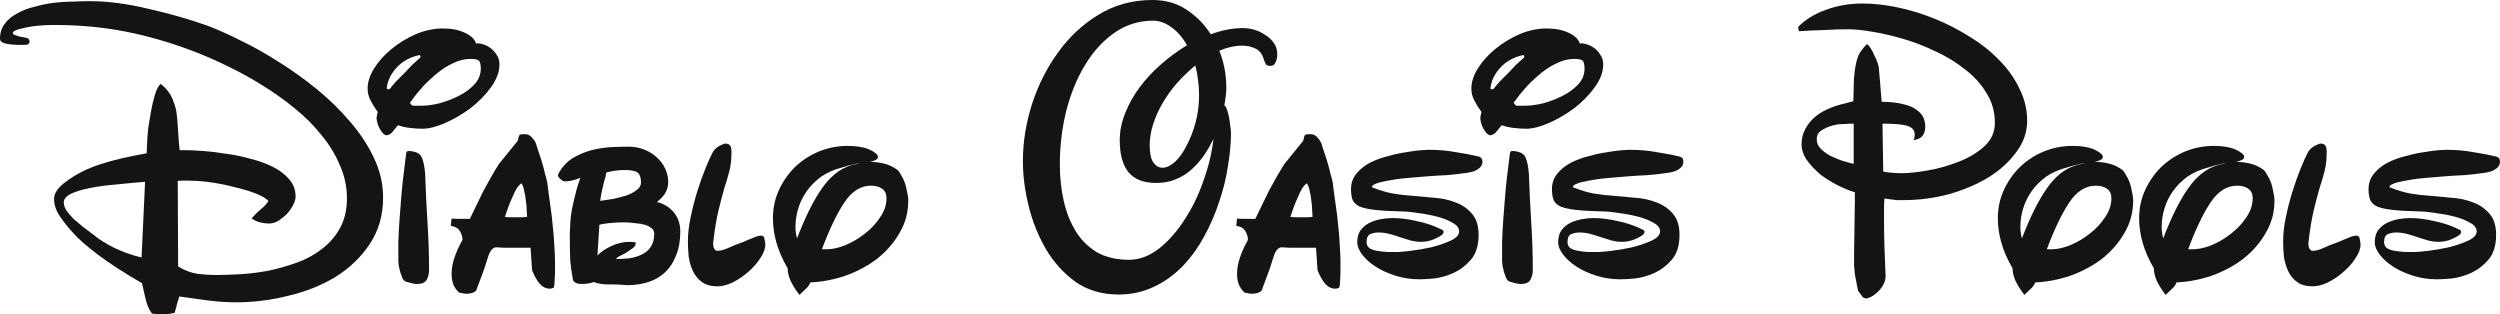
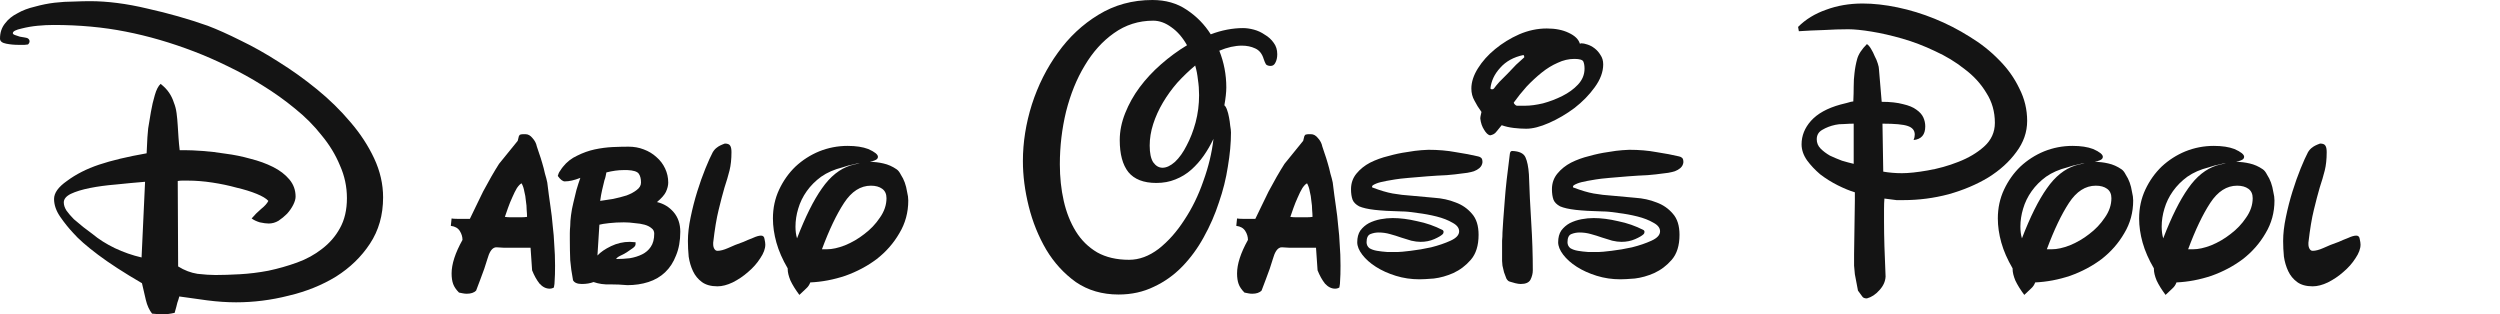
<svg xmlns="http://www.w3.org/2000/svg" width="819" height="103" viewBox="0 0 819 103" fill="none">
  <path d="M47.525 59.551C44.383 59.806 41.197 60.105 37.969 60.445C34.827 60.701 31.981 61.084 29.433 61.596C26.884 62.107 24.803 62.746 23.189 63.512C21.66 64.279 20.896 65.216 20.896 66.324C20.896 67.176 21.193 68.07 21.788 69.007C22.467 69.945 23.274 70.882 24.209 71.819C25.228 72.671 26.247 73.523 27.267 74.375C28.371 75.227 29.39 75.993 30.325 76.675C32.363 78.379 34.784 79.912 37.587 81.275C40.475 82.638 43.406 83.661 46.379 84.342L47.525 59.551ZM9.174 14.568C8.919 14.568 8.537 14.611 8.027 14.696C7.432 14.696 6.795 14.696 6.116 14.696C4.672 14.696 3.313 14.568 2.039 14.313C0.68 14.057 0 13.503 0 12.651C0 10.692 0.552 9.031 1.656 7.667C2.676 6.304 4.035 5.197 5.734 4.345C7.348 3.408 9.259 2.684 11.467 2.172C13.591 1.576 15.714 1.15 17.838 0.895C20.047 0.639 22.17 0.511 24.209 0.511C26.247 0.426 27.989 0.383 29.433 0.383C35.209 0.383 41.495 1.193 48.29 2.811C55.17 4.345 61.753 6.219 68.039 8.434C71.182 9.627 74.792 11.246 78.869 13.29C82.947 15.25 87.109 17.593 91.356 20.319C95.603 22.96 99.765 25.942 103.842 29.264C107.92 32.587 111.572 36.165 114.8 39.999C118.028 43.747 120.619 47.709 122.572 51.883C124.526 56.058 125.503 60.318 125.503 64.662C125.503 70.456 124.059 75.525 121.171 79.87C118.368 84.129 114.673 87.708 110.086 90.604C105.499 93.416 100.317 95.503 94.541 96.866C88.85 98.314 83.116 99.038 77.34 99.038C74.367 99.038 71.224 98.826 67.912 98.4C64.684 97.974 61.626 97.548 58.738 97.122C58.568 97.803 58.356 98.485 58.101 99.166C57.931 99.933 57.634 101.041 57.209 102.489C56.444 102.659 55.722 102.787 55.043 102.872C54.363 102.957 53.599 103 52.749 103L49.819 102.744C48.885 101.552 48.205 100.061 47.78 98.272C47.355 96.568 46.931 94.736 46.506 92.777C40.645 89.369 35.846 86.259 32.108 83.448C28.371 80.636 25.653 78.251 23.954 76.292C22.51 74.758 21.108 73.012 19.749 71.052C18.39 69.093 17.71 67.133 17.71 65.174C17.71 63.214 19.112 61.255 21.915 59.295C24.888 57.08 28.413 55.291 32.491 53.928C36.568 52.565 41.749 51.33 48.035 50.222L48.29 44.983C48.29 44.642 48.375 43.662 48.545 42.043C48.8 40.425 49.097 38.636 49.437 36.676C49.776 34.717 50.201 32.885 50.711 31.181C51.22 29.392 51.858 28.157 52.622 27.475C53.811 28.412 54.745 29.392 55.425 30.414C56.105 31.437 56.614 32.502 56.954 33.609C57.379 34.632 57.676 35.782 57.846 37.06C58.016 38.337 58.143 39.701 58.228 41.149C58.313 42.427 58.398 43.747 58.483 45.11C58.568 46.388 58.695 47.751 58.865 49.2H60.649C62.093 49.2 64.004 49.285 66.383 49.455C68.761 49.626 71.267 49.924 73.9 50.35C76.618 50.691 79.336 51.244 82.055 52.011C84.773 52.693 87.236 53.587 89.445 54.695C91.653 55.802 93.437 57.165 94.796 58.784C96.155 60.403 96.835 62.277 96.835 64.407C96.835 65.174 96.58 66.068 96.07 67.091C95.561 68.113 94.881 69.093 94.031 70.03C93.182 70.882 92.248 71.648 91.228 72.33C90.209 72.926 89.147 73.225 88.043 73.225C87.279 73.225 86.302 73.097 85.112 72.841C84.008 72.5 83.116 72.074 82.437 71.563C83.371 70.456 84.391 69.433 85.495 68.496C86.684 67.559 87.491 66.665 87.916 65.813C87.236 65.046 85.962 64.279 84.093 63.512C82.225 62.746 80.016 62.064 77.468 61.468C75.004 60.786 72.371 60.232 69.568 59.806C66.765 59.38 64.089 59.167 61.541 59.167C60.691 59.167 60.054 59.167 59.63 59.167C59.205 59.167 58.738 59.21 58.228 59.295L58.356 87.282C60.394 88.56 62.518 89.369 64.726 89.71C67.02 89.965 68.973 90.093 70.587 90.093C72.881 90.093 75.556 90.008 78.614 89.838C81.672 89.667 84.773 89.284 87.916 88.687C91.144 88.006 94.286 87.111 97.344 86.004C100.402 84.896 103.12 83.405 105.499 81.531C107.962 79.657 109.916 77.399 111.36 74.758C112.889 72.032 113.653 68.752 113.653 64.918C113.653 61.17 112.889 57.591 111.36 54.184C109.916 50.691 107.92 47.411 105.371 44.344C102.908 41.191 99.978 38.252 96.58 35.526C93.267 32.8 89.742 30.287 86.004 27.986C82.352 25.686 78.572 23.599 74.665 21.725C70.842 19.85 67.147 18.232 63.58 16.869C56.02 13.972 48.545 11.799 41.155 10.351C33.85 8.903 25.992 8.179 17.583 8.179C15.884 8.179 14.143 8.264 12.359 8.434C10.575 8.605 8.834 8.903 7.135 9.329C5.181 9.755 4.205 10.266 4.205 10.862C4.205 11.118 4.459 11.331 4.969 11.501C5.394 11.672 5.904 11.842 6.498 12.012C7.008 12.098 7.517 12.183 8.027 12.268C8.537 12.353 8.877 12.438 9.046 12.524C9.471 12.779 9.683 13.12 9.683 13.546C9.683 13.887 9.514 14.227 9.174 14.568Z" fill="#141414" />
-   <path d="M126.673 29.009C126.843 29.179 127.013 29.264 127.183 29.264C127.438 29.264 127.65 29.179 127.82 29.009C128.245 28.412 128.839 27.688 129.604 26.836C130.453 25.984 131.345 25.09 132.28 24.153C133.214 23.13 134.148 22.151 135.083 21.213C136.102 20.276 136.994 19.467 137.758 18.785V18.658C137.758 18.402 137.673 18.189 137.504 18.019C134.276 18.7 131.727 20.106 129.859 22.236C127.99 24.28 126.928 26.538 126.673 29.009ZM134.318 33.609C134.318 33.78 134.446 33.993 134.7 34.248C134.955 34.504 135.168 34.632 135.338 34.632H138.141C139.755 34.632 141.666 34.376 143.874 33.865C146.083 33.268 148.206 32.459 150.245 31.437C152.284 30.414 153.982 29.179 155.342 27.731C156.786 26.197 157.508 24.451 157.508 22.491C157.508 21.554 157.38 20.787 157.125 20.191C156.87 19.595 155.894 19.297 154.195 19.297C152.326 19.297 150.5 19.723 148.716 20.574C146.932 21.341 145.191 22.406 143.492 23.769C141.793 25.132 140.137 26.666 138.523 28.37C136.994 30.074 135.592 31.82 134.318 33.609ZM133.809 49.455C136.102 49.541 137.546 50.222 138.141 51.5C138.735 52.778 139.117 54.652 139.287 57.123C139.457 62.32 139.712 67.602 140.052 72.969C140.392 78.251 140.561 83.448 140.561 88.56C140.561 89.582 140.307 90.604 139.797 91.627C139.287 92.564 138.226 93.032 136.612 93.032C136.102 93.032 135.507 92.947 134.828 92.777C134.148 92.606 133.554 92.436 133.044 92.266C132.619 92.18 132.237 91.84 131.897 91.243C131.643 90.562 131.388 89.88 131.133 89.198C130.963 88.432 130.793 87.708 130.623 87.026C130.538 86.344 130.496 85.833 130.496 85.493C130.496 83.874 130.496 82.596 130.496 81.659C130.496 80.636 130.496 79.699 130.496 78.847C130.581 77.996 130.623 77.101 130.623 76.164C130.708 75.141 130.793 73.778 130.878 72.074C130.963 71.137 131.133 68.922 131.388 65.429C131.643 61.851 132.195 56.825 133.044 50.35C133.129 49.754 133.384 49.455 133.809 49.455ZM155.979 14.313C156.064 14.313 156.106 14.313 156.106 14.313C156.191 14.227 156.318 14.185 156.488 14.185C156.998 14.185 157.635 14.313 158.399 14.568C159.249 14.824 160.056 15.25 160.82 15.846C161.585 16.442 162.222 17.167 162.732 18.019C163.326 18.871 163.623 19.893 163.623 21.086C163.623 23.556 162.689 26.07 160.82 28.625C159.037 31.096 156.828 33.354 154.195 35.398C151.562 37.358 148.801 38.976 145.913 40.254C143.025 41.532 140.519 42.171 138.395 42.171C137.121 42.171 135.762 42.086 134.318 41.916C132.874 41.745 131.558 41.447 130.368 41.021C129.689 41.873 129.094 42.597 128.585 43.194C128.16 43.79 127.48 44.173 126.546 44.344C125.866 44.173 125.229 43.577 124.635 42.555C123.955 41.532 123.53 40.297 123.361 38.849C123.361 38.508 123.403 38.167 123.488 37.826C123.573 37.4 123.658 37.017 123.743 36.676C122.808 35.398 122.044 34.163 121.449 32.97C120.77 31.777 120.43 30.457 120.43 29.009C120.43 26.879 121.152 24.664 122.596 22.363C124.04 20.063 125.909 17.976 128.202 16.102C130.581 14.142 133.214 12.524 136.102 11.246C139.075 9.968 142.09 9.329 145.148 9.329C147.951 9.329 150.33 9.797 152.284 10.735C154.322 11.672 155.554 12.864 155.979 14.313Z" fill="#141414" />
  <path d="M169.987 44.599C170.157 44.258 170.327 44.088 170.497 44.088C170.752 44.003 171.049 43.96 171.389 43.96H172.153C173.003 43.96 173.767 44.386 174.447 45.238C175.211 46.09 175.678 46.985 175.848 47.922C176.018 48.433 176.273 49.2 176.613 50.222C176.952 51.159 177.292 52.224 177.632 53.417C177.972 54.524 178.269 55.675 178.524 56.867C178.864 57.975 179.118 58.955 179.288 59.806C179.628 62.618 179.968 65.174 180.308 67.474C180.647 69.689 180.902 71.862 181.072 73.991C181.327 76.036 181.497 78.123 181.582 80.253C181.752 82.298 181.837 84.555 181.837 87.026C181.837 89.241 181.794 90.817 181.709 91.754C181.709 92.606 181.624 93.416 181.454 94.182C181.03 94.438 180.562 94.566 180.053 94.566C178.864 94.566 177.759 94.012 176.74 92.904C175.806 91.712 174.999 90.263 174.319 88.56L173.81 81.148H169.732C167.524 81.148 165.91 81.148 164.891 81.148C163.956 81.062 163.234 81.02 162.725 81.02C162.3 81.02 162.045 81.062 161.96 81.148C161.026 81.488 160.261 82.724 159.667 84.854C159.072 86.898 158.308 89.113 157.373 91.499L155.972 95.205C155.292 95.886 154.273 96.227 152.914 96.227C152.489 96.227 152.064 96.184 151.64 96.099C151.3 96.014 150.875 95.929 150.365 95.844C149.431 94.906 148.794 93.969 148.454 93.032C148.114 92.095 147.945 90.945 147.945 89.582C147.945 86.515 149.134 82.852 151.512 78.592C151.512 77.57 151.215 76.59 150.62 75.653C150.026 74.716 149.049 74.162 147.69 73.991L147.945 71.563C148.284 71.648 148.879 71.691 149.728 71.691H153.933C154.443 70.584 155.08 69.263 155.844 67.73C156.609 66.111 157.416 64.45 158.265 62.746C159.199 61.042 160.091 59.423 160.941 57.89C161.875 56.271 162.725 54.865 163.489 53.672L169.605 46.133L169.987 44.599ZM165.4 71.052C165.995 71.137 166.589 71.18 167.184 71.18H170.752C171.431 71.18 172.068 71.137 172.663 71.052C172.663 70.456 172.62 69.689 172.535 68.752C172.535 67.815 172.45 66.835 172.281 65.813C172.196 64.705 172.026 63.683 171.771 62.746C171.601 61.723 171.304 60.829 170.879 60.062C170.454 60.232 169.945 60.744 169.35 61.596C168.84 62.447 168.331 63.47 167.821 64.662C167.311 65.77 166.844 66.92 166.42 68.113C165.995 69.306 165.655 70.285 165.4 71.052Z" fill="#141414" />
  <path d="M187.697 91.627C187.272 89.412 186.975 87.282 186.805 85.237C186.72 83.107 186.677 80.892 186.677 78.592V76.419C186.677 75.653 186.72 74.843 186.805 73.991C186.805 72.969 186.89 71.819 187.06 70.541C187.229 69.178 187.484 67.815 187.824 66.452C188.164 65.003 188.504 63.598 188.843 62.234C189.268 60.786 189.693 59.466 190.118 58.273C188.164 59.04 186.465 59.423 185.021 59.423C184.341 59.423 183.577 58.827 182.728 57.634C182.897 56.952 183.152 56.399 183.492 55.973C183.747 55.547 184.044 55.121 184.384 54.695C185.658 53.076 187.23 51.841 189.098 50.989C190.967 50.052 192.878 49.37 194.832 48.944C196.87 48.518 198.824 48.263 200.693 48.177C202.647 48.092 204.388 48.05 205.917 48.05C207.701 48.05 209.357 48.348 210.886 48.944C212.5 49.541 213.901 50.392 215.091 51.5C216.28 52.522 217.214 53.758 217.894 55.206C218.573 56.654 218.913 58.188 218.913 59.806C218.913 60.744 218.658 61.766 218.149 62.873C217.639 63.896 216.662 65.003 215.218 66.196C217.427 66.707 219.253 67.815 220.697 69.519C222.141 71.222 222.863 73.352 222.863 75.908C222.863 78.89 222.396 81.488 221.461 83.704C220.612 85.918 219.423 87.75 217.894 89.198C216.365 90.647 214.539 91.712 212.415 92.393C210.291 93.075 207.998 93.416 205.535 93.416C203.666 93.245 201.755 93.16 199.801 93.16C197.932 93.245 196.148 92.99 194.45 92.393C193.345 92.819 192.071 93.032 190.627 93.032C189.098 93.032 188.121 92.606 187.697 91.754V91.627ZM204.388 72.841C202.689 72.841 201.075 72.926 199.546 73.097C198.017 73.267 196.955 73.438 196.361 73.608L195.724 83.704C196.743 82.596 198.23 81.574 200.183 80.636C202.137 79.699 204.176 79.231 206.299 79.231L208.21 79.359V79.998C208.21 80.424 207.913 80.85 207.318 81.275C206.724 81.701 206.044 82.17 205.28 82.681C204.6 83.107 203.878 83.49 203.114 83.831C202.434 84.172 202.01 84.513 201.84 84.854C203.369 84.854 204.855 84.768 206.299 84.598C207.828 84.342 209.187 83.916 210.376 83.32C211.566 82.724 212.5 81.914 213.179 80.892C213.944 79.784 214.326 78.336 214.326 76.547C214.326 75.78 214.029 75.184 213.434 74.758C212.84 74.247 212.075 73.864 211.141 73.608C210.206 73.352 209.145 73.182 207.956 73.097C206.766 72.926 205.577 72.841 204.388 72.841ZM204.26 55.717C202.562 55.717 200.693 55.973 198.654 56.484L198.399 57.762C198.315 58.188 198.187 58.614 198.017 59.04C197.762 60.062 197.508 61.127 197.253 62.234C196.998 63.342 196.786 64.535 196.616 65.813C197.89 65.642 199.291 65.429 200.82 65.174C202.434 64.833 203.921 64.45 205.28 64.024C206.639 63.512 207.743 62.916 208.593 62.234C209.527 61.553 209.994 60.744 209.994 59.806C209.994 58.529 209.739 57.549 209.23 56.867C208.72 56.186 207.488 55.802 205.535 55.717H204.26Z" fill="#141414" />
  <path d="M237.464 47.027C238.398 47.027 238.993 47.283 239.248 47.794C239.502 48.22 239.63 48.902 239.63 49.839C239.63 52.139 239.417 54.141 238.993 55.845C238.568 57.549 238.016 59.423 237.336 61.468C236.742 63.512 236.105 65.94 235.425 68.752C234.746 71.478 234.151 75.056 233.641 79.486V79.998C233.641 80.594 233.769 81.105 234.024 81.531C234.278 81.957 234.618 82.17 235.043 82.17C235.977 82.17 237.124 81.872 238.483 81.275C239.927 80.594 241.626 79.912 243.58 79.231C244.514 78.805 245.533 78.379 246.638 77.953C247.742 77.442 248.634 77.186 249.313 77.186C249.993 77.186 250.375 77.57 250.46 78.336C250.63 79.103 250.715 79.699 250.715 80.125C250.715 81.488 250.163 82.979 249.058 84.598C248.039 86.217 246.723 87.708 245.109 89.071C243.58 90.434 241.881 91.584 240.012 92.521C238.228 93.373 236.572 93.799 235.043 93.799C232.919 93.799 231.22 93.33 229.946 92.393C228.672 91.456 227.695 90.263 227.016 88.815C226.336 87.367 225.869 85.791 225.614 84.087C225.444 82.298 225.359 80.594 225.359 78.975C225.359 76.59 225.657 73.991 226.251 71.18C226.846 68.283 227.568 65.472 228.417 62.746C229.267 60.019 230.159 57.506 231.093 55.206C232.027 52.906 232.834 51.117 233.514 49.839C233.939 49.157 234.406 48.646 234.916 48.305C235.425 47.879 236.275 47.453 237.464 47.027Z" fill="#141414" />
  <path d="M258.052 87.921C256.353 85.024 255.122 82.213 254.357 79.486C253.593 76.76 253.21 74.119 253.21 71.563C253.21 68.156 253.89 65.003 255.249 62.107C256.608 59.21 258.392 56.697 260.6 54.567C262.894 52.437 265.485 50.776 268.373 49.583C271.346 48.39 274.446 47.794 277.674 47.794C280.392 47.794 282.643 48.135 284.427 48.816C286.55 49.754 287.612 50.605 287.612 51.372C287.612 51.883 287.272 52.267 286.593 52.522C285.998 52.778 285.446 52.948 284.936 53.033H285.064C286.508 53.033 287.952 53.204 289.396 53.545C290.925 53.885 292.369 54.524 293.728 55.462C294.238 55.802 294.705 56.399 295.13 57.251C295.639 58.017 296.064 58.869 296.404 59.806C296.743 60.744 296.998 61.766 297.168 62.873C297.423 63.896 297.55 64.833 297.55 65.685C297.55 69.604 296.574 73.182 294.62 76.419C292.751 79.657 290.288 82.468 287.23 84.854C284.172 87.154 280.732 88.986 276.909 90.349C273.087 91.627 269.265 92.351 265.442 92.521C265.187 93.288 264.72 93.969 264.041 94.566C263.361 95.247 262.639 95.929 261.875 96.61C260.6 94.906 259.624 93.33 258.944 91.882C258.349 90.434 258.052 89.198 258.052 88.176V87.921ZM285.319 60.829C281.921 60.829 278.99 62.703 276.527 66.452C274.064 70.2 271.643 75.269 269.265 81.659H270.921C272.62 81.659 274.573 81.233 276.782 80.381C279.075 79.444 281.199 78.208 283.153 76.675C285.191 75.141 286.89 73.352 288.249 71.308C289.693 69.263 290.415 67.133 290.415 64.918C290.415 63.555 289.948 62.533 289.014 61.851C288.079 61.17 286.848 60.829 285.319 60.829ZM278.693 54.184C279.628 53.928 280.477 53.715 281.241 53.545C281.411 53.459 281.539 53.417 281.624 53.417C281.029 53.502 280.434 53.63 279.84 53.8C278.481 54.056 277.207 54.397 276.017 54.823C273.299 55.504 270.963 56.526 269.01 57.89C267.141 59.253 265.569 60.829 264.295 62.618C263.021 64.407 262.087 66.324 261.492 68.368C260.898 70.328 260.6 72.287 260.6 74.247C260.6 75.695 260.77 76.973 261.11 78.081C263.828 71.01 266.546 65.557 269.265 61.723C271.983 57.804 275.126 55.291 278.693 54.184Z" fill="#141414" />
  <path d="M392.82 31.181C392.82 29.392 392.693 27.688 392.438 26.07C392.268 24.451 391.971 22.917 391.546 21.469C389.507 23.173 387.554 25.047 385.685 27.092C383.901 29.137 382.33 31.309 380.971 33.609C379.612 35.909 378.55 38.252 377.785 40.638C377.021 43.023 376.639 45.366 376.639 47.666C376.639 50.137 377.021 51.969 377.785 53.161C378.635 54.354 379.654 54.95 380.843 54.95C382.117 54.95 383.477 54.311 384.921 53.033C386.365 51.67 387.639 49.881 388.743 47.666C389.932 45.451 390.909 42.938 391.673 40.127C392.438 37.23 392.82 34.248 392.82 31.181ZM366.828 45.877C366.828 42.981 367.422 40.041 368.612 37.06C369.801 34.078 371.372 31.266 373.326 28.625C375.364 25.899 377.7 23.386 380.334 21.086C383.052 18.7 385.897 16.613 388.87 14.824C387.426 12.268 385.728 10.309 383.774 8.945C381.82 7.497 379.824 6.773 377.785 6.773C373.029 6.773 368.739 8.136 364.917 10.862C361.179 13.503 357.994 17.039 355.361 21.469C352.727 25.814 350.689 30.84 349.245 36.548C347.886 42.171 347.206 47.922 347.206 53.8C347.206 58.06 347.631 62.064 348.48 65.813C349.33 69.561 350.646 72.884 352.43 75.78C354.214 78.677 356.55 80.977 359.438 82.681C362.326 84.3 365.808 85.109 369.886 85.109C373.198 85.109 376.426 83.916 379.569 81.531C382.712 79.06 385.515 75.908 387.978 72.074C390.527 68.241 392.608 63.981 394.222 59.295C395.921 54.61 397.025 50.009 397.535 45.494C396.6 47.453 395.538 49.285 394.349 50.989C393.16 52.693 391.801 54.226 390.272 55.589C388.743 56.952 387.002 58.017 385.048 58.784C383.179 59.551 381.098 59.934 378.805 59.934C374.642 59.934 371.585 58.742 369.631 56.356C367.762 53.971 366.828 50.478 366.828 45.877ZM418.43 17.763C418.43 18.871 418.218 19.808 417.793 20.574C417.454 21.256 416.944 21.597 416.264 21.597C415.585 21.597 415.075 21.426 414.735 21.086C414.481 20.66 414.226 20.063 413.971 19.297C413.461 17.593 412.527 16.442 411.168 15.846C409.894 15.25 408.45 14.952 406.836 14.952C404.542 14.952 402.079 15.505 399.446 16.613C400.975 20.447 401.739 24.451 401.739 28.625C401.739 30.159 401.527 32.118 401.102 34.504C401.442 34.759 401.739 35.27 401.994 36.037C402.249 36.719 402.461 37.528 402.631 38.465C402.801 39.317 402.928 40.212 403.013 41.149C403.183 42.086 403.268 42.853 403.268 43.449C403.268 46.857 402.928 50.563 402.249 54.567C401.654 58.486 400.677 62.405 399.318 66.324C398.044 70.243 396.388 74.034 394.349 77.697C392.395 81.275 390.06 84.47 387.341 87.282C384.623 90.093 381.523 92.308 378.04 93.927C374.558 95.631 370.693 96.483 366.446 96.483C361.094 96.483 356.422 95.12 352.43 92.393C348.523 89.582 345.295 86.046 342.747 81.787C340.198 77.442 338.287 72.713 337.013 67.602C335.739 62.49 335.102 57.549 335.102 52.778C335.102 46.644 336.079 40.467 338.032 34.248C340.071 27.944 342.916 22.278 346.569 17.252C350.221 12.14 354.639 8.008 359.82 4.856C365.086 1.619 370.99 0 377.531 0C381.863 0 385.6 1.065 388.743 3.195C391.971 5.325 394.604 8.008 396.643 11.246C398.426 10.564 400.21 10.053 401.994 9.712C403.778 9.371 405.519 9.201 407.218 9.201C408.322 9.201 409.511 9.371 410.786 9.712C412.06 10.053 413.249 10.607 414.353 11.373C415.542 12.055 416.519 12.95 417.284 14.057C418.048 15.079 418.43 16.315 418.43 17.763Z" fill="#141414" />
  <path d="M427.304 44.599C427.474 44.258 427.643 44.088 427.813 44.088C428.068 44.003 428.365 43.96 428.705 43.96H429.47C430.319 43.96 431.084 44.386 431.763 45.238C432.528 46.09 432.995 46.985 433.165 47.922C433.335 48.433 433.589 49.2 433.929 50.222C434.269 51.159 434.609 52.224 434.948 53.417C435.288 54.524 435.586 55.675 435.84 56.867C436.18 57.975 436.435 58.955 436.605 59.806C436.945 62.618 437.284 65.174 437.624 67.474C437.964 69.689 438.219 71.862 438.389 73.991C438.643 76.036 438.813 78.123 438.898 80.253C439.068 82.298 439.153 84.555 439.153 87.026C439.153 89.241 439.111 90.817 439.026 91.754C439.026 92.606 438.941 93.416 438.771 94.182C438.346 94.438 437.879 94.566 437.369 94.566C436.18 94.566 435.076 94.012 434.057 92.904C433.122 91.712 432.315 90.263 431.636 88.56L431.126 81.148H427.049C424.84 81.148 423.226 81.148 422.207 81.148C421.273 81.062 420.551 81.02 420.041 81.02C419.616 81.02 419.361 81.062 419.277 81.148C418.342 81.488 417.578 82.724 416.983 84.854C416.388 86.898 415.624 89.113 414.69 91.499L413.288 95.205C412.609 95.886 411.589 96.227 410.23 96.227C409.805 96.227 409.381 96.184 408.956 96.099C408.616 96.014 408.192 95.929 407.682 95.844C406.747 94.906 406.11 93.969 405.771 93.032C405.431 92.095 405.261 90.945 405.261 89.582C405.261 86.515 406.45 82.852 408.829 78.592C408.829 77.57 408.531 76.59 407.937 75.653C407.342 74.716 406.365 74.162 405.006 73.991L405.261 71.563C405.601 71.648 406.195 71.691 407.045 71.691H411.249C411.759 70.584 412.396 69.263 413.161 67.73C413.925 66.111 414.732 64.45 415.582 62.746C416.516 61.042 417.408 59.423 418.257 57.89C419.192 56.271 420.041 54.865 420.805 53.672L426.921 46.133L427.304 44.599ZM422.717 71.052C423.311 71.137 423.906 71.18 424.501 71.18H428.068C428.748 71.18 429.385 71.137 429.979 71.052C429.979 70.456 429.937 69.689 429.852 68.752C429.852 67.815 429.767 66.835 429.597 65.813C429.512 64.705 429.342 63.683 429.087 62.746C428.918 61.723 428.62 60.829 428.196 60.062C427.771 60.232 427.261 60.744 426.667 61.596C426.157 62.447 425.647 63.47 425.138 64.662C424.628 65.77 424.161 66.92 423.736 68.113C423.311 69.306 422.972 70.285 422.717 71.052Z" fill="#141414" />
  <path d="M449.727 60.701C449.558 60.871 449.473 61.042 449.473 61.212C449.473 61.383 449.558 61.468 449.727 61.468C452.191 62.405 454.357 63.044 456.226 63.385C458.094 63.725 460.303 63.981 462.851 64.151C464.975 64.322 467.311 64.535 469.859 64.79C472.407 64.961 474.743 65.472 476.867 66.324C478.99 67.091 480.774 68.326 482.218 70.03C483.662 71.648 484.384 73.949 484.384 76.93C484.384 80.424 483.535 83.15 481.836 85.109C480.222 86.984 478.311 88.432 476.102 89.454C473.979 90.391 471.855 90.988 469.731 91.243C467.608 91.414 466.036 91.499 465.017 91.499C462.299 91.499 459.708 91.115 457.245 90.349C454.782 89.582 452.616 88.602 450.747 87.409C448.878 86.217 447.392 84.896 446.287 83.448C445.183 82 444.631 80.636 444.631 79.359C444.631 77.825 444.971 76.547 445.65 75.525C446.415 74.502 447.349 73.693 448.453 73.097C449.643 72.5 450.917 72.074 452.276 71.819C453.635 71.563 454.951 71.436 456.226 71.436C458.689 71.436 461.365 71.776 464.253 72.458C467.226 73.054 470.029 74.034 472.662 75.397C472.832 75.567 472.917 75.738 472.917 75.908C472.917 76.249 472.832 76.504 472.662 76.675C472.152 77.186 471.218 77.74 469.859 78.336C468.5 78.933 467.013 79.231 465.399 79.231C464.465 79.231 463.446 79.103 462.341 78.847C461.322 78.507 460.218 78.166 459.029 77.825C457.84 77.399 456.608 77.016 455.334 76.675C454.144 76.334 452.913 76.164 451.639 76.164C450.704 76.164 449.812 76.334 448.963 76.675C448.114 77.016 447.689 77.91 447.689 79.359C447.689 80.125 447.986 80.764 448.581 81.275C449.26 81.701 450.11 82 451.129 82.17C452.148 82.34 453.253 82.468 454.442 82.553C455.631 82.553 456.82 82.553 458.009 82.553C458.604 82.553 459.963 82.426 462.087 82.17C464.295 81.914 466.546 81.531 468.84 81.02C471.218 80.424 473.342 79.699 475.21 78.847C477.079 77.996 478.013 76.973 478.013 75.78C478.013 74.673 477.291 73.736 475.847 72.969C474.403 72.117 472.662 71.436 470.623 70.924C468.585 70.413 466.504 70.03 464.38 69.774C462.256 69.433 460.515 69.263 459.156 69.263C455.504 69.178 452.573 69.007 450.365 68.752C448.156 68.496 446.457 68.113 445.268 67.602C444.164 67.005 443.442 66.281 443.102 65.429C442.762 64.492 442.592 63.342 442.592 61.979C442.592 60.019 443.187 58.316 444.376 56.867C445.565 55.419 447.052 54.226 448.836 53.289C450.704 52.352 452.7 51.628 454.824 51.117C456.948 50.52 458.944 50.094 460.812 49.839C462.766 49.498 464.38 49.285 465.654 49.2C467.013 49.115 467.778 49.072 467.948 49.072C471.175 49.072 474.148 49.328 476.867 49.839C479.67 50.265 482.133 50.733 484.257 51.244C484.681 51.33 485.021 51.5 485.276 51.756C485.531 52.011 485.658 52.48 485.658 53.161C485.573 53.928 485.233 54.567 484.639 55.078C484.129 55.504 483.535 55.845 482.855 56.1C482.345 56.271 481.623 56.441 480.689 56.612C479.84 56.697 479.16 56.782 478.65 56.867C477.546 57.038 475.975 57.208 473.936 57.378C471.897 57.464 469.774 57.591 467.565 57.762C465.442 57.932 463.403 58.103 461.45 58.273C459.496 58.443 458.009 58.614 456.99 58.784C454.867 59.125 453.295 59.423 452.276 59.679C451.256 59.934 450.407 60.275 449.727 60.701Z" fill="#141414" />
  <path d="M488.26 29.009C488.43 29.179 488.6 29.264 488.77 29.264C489.025 29.264 489.237 29.179 489.407 29.009C489.832 28.412 490.426 27.688 491.191 26.836C492.04 25.984 492.932 25.09 493.866 24.153C494.801 23.13 495.735 22.151 496.67 21.213C497.689 20.276 498.581 19.467 499.345 18.785V18.658C499.345 18.402 499.26 18.189 499.09 18.019C495.863 18.7 493.314 20.106 491.446 22.236C489.577 24.28 488.515 26.538 488.26 29.009ZM495.905 33.609C495.905 33.78 496.032 33.993 496.287 34.248C496.542 34.504 496.754 34.632 496.924 34.632H499.727C501.341 34.632 503.253 34.376 505.461 33.865C507.67 33.268 509.793 32.459 511.832 31.437C513.87 30.414 515.569 29.179 516.928 27.731C518.372 26.197 519.094 24.451 519.094 22.491C519.094 21.554 518.967 20.787 518.712 20.191C518.457 19.595 517.48 19.297 515.782 19.297C513.913 19.297 512.087 19.723 510.303 20.574C508.519 21.341 506.778 22.406 505.079 23.769C503.38 25.132 501.724 26.666 500.11 28.37C498.581 30.074 497.179 31.82 495.905 33.609ZM495.395 49.455C497.689 49.541 499.133 50.222 499.727 51.5C500.322 52.778 500.704 54.652 500.874 57.123C501.044 62.32 501.299 67.602 501.639 72.969C501.978 78.251 502.148 83.448 502.148 88.56C502.148 89.582 501.894 90.604 501.384 91.627C500.874 92.564 499.812 93.032 498.199 93.032C497.689 93.032 497.094 92.947 496.415 92.777C495.735 92.606 495.141 92.436 494.631 92.266C494.206 92.18 493.824 91.84 493.484 91.243C493.229 90.562 492.975 89.88 492.72 89.198C492.55 88.432 492.38 87.708 492.21 87.026C492.125 86.344 492.083 85.833 492.083 85.493C492.083 83.874 492.083 82.596 492.083 81.659C492.083 80.636 492.083 79.699 492.083 78.847C492.168 77.996 492.21 77.101 492.21 76.164C492.295 75.141 492.38 73.778 492.465 72.074C492.55 71.137 492.72 68.922 492.975 65.429C493.229 61.851 493.782 56.825 494.631 50.35C494.716 49.754 494.971 49.455 495.395 49.455ZM517.565 14.313C517.65 14.313 517.693 14.313 517.693 14.313C517.778 14.227 517.905 14.185 518.075 14.185C518.585 14.185 519.222 14.313 519.986 14.568C520.836 14.824 521.643 15.25 522.407 15.846C523.172 16.442 523.809 17.167 524.318 18.019C524.913 18.871 525.21 19.893 525.21 21.086C525.21 23.556 524.276 26.07 522.407 28.625C520.623 31.096 518.415 33.354 515.782 35.398C513.148 37.358 510.388 38.976 507.5 40.254C504.612 41.532 502.106 42.171 499.982 42.171C498.708 42.171 497.349 42.086 495.905 41.916C494.461 41.745 493.144 41.447 491.955 41.021C491.276 41.873 490.681 42.597 490.171 43.194C489.747 43.79 489.067 44.173 488.133 44.344C487.453 44.173 486.816 43.577 486.222 42.555C485.542 41.532 485.117 40.297 484.947 38.849C484.947 38.508 484.99 38.167 485.075 37.826C485.16 37.4 485.245 37.017 485.33 36.676C484.395 35.398 483.631 34.163 483.036 32.97C482.357 31.777 482.017 30.457 482.017 29.009C482.017 26.879 482.739 24.664 484.183 22.363C485.627 20.063 487.496 17.976 489.789 16.102C492.168 14.142 494.801 12.524 497.689 11.246C500.662 9.968 503.677 9.329 506.735 9.329C509.538 9.329 511.917 9.797 513.87 10.735C515.909 11.672 517.141 12.864 517.565 14.313Z" fill="#141414" />
  <path d="M515.55 60.701C515.38 60.871 515.295 61.042 515.295 61.212C515.295 61.383 515.38 61.468 515.55 61.468C518.013 62.405 520.179 63.044 522.048 63.385C523.917 63.725 526.125 63.981 528.673 64.151C530.797 64.322 533.133 64.535 535.681 64.79C538.229 64.961 540.565 65.472 542.689 66.324C544.812 67.091 546.596 68.326 548.04 70.03C549.484 71.648 550.206 73.949 550.206 76.93C550.206 80.424 549.357 83.15 547.658 85.109C546.044 86.984 544.133 88.432 541.924 89.454C539.801 90.391 537.677 90.988 535.554 91.243C533.43 91.414 531.859 91.499 530.839 91.499C528.121 91.499 525.53 91.115 523.067 90.349C520.604 89.582 518.438 88.602 516.569 87.409C514.7 86.217 513.214 84.896 512.11 83.448C511.005 82 510.453 80.636 510.453 79.359C510.453 77.825 510.793 76.547 511.472 75.525C512.237 74.502 513.171 73.693 514.276 73.097C515.465 72.5 516.739 72.074 518.098 71.819C519.457 71.563 520.774 71.436 522.048 71.436C524.511 71.436 527.187 71.776 530.075 72.458C533.048 73.054 535.851 74.034 538.484 75.397C538.654 75.567 538.739 75.738 538.739 75.908C538.739 76.249 538.654 76.504 538.484 76.675C537.975 77.186 537.04 77.74 535.681 78.336C534.322 78.933 532.836 79.231 531.222 79.231C530.287 79.231 529.268 79.103 528.164 78.847C527.144 78.507 526.04 78.166 524.851 77.825C523.662 77.399 522.43 77.016 521.156 76.675C519.967 76.334 518.735 76.164 517.461 76.164C516.527 76.164 515.635 76.334 514.785 76.675C513.936 77.016 513.511 77.91 513.511 79.359C513.511 80.125 513.808 80.764 514.403 81.275C515.083 81.701 515.932 82 516.951 82.17C517.971 82.34 519.075 82.468 520.264 82.553C521.453 82.553 522.642 82.553 523.832 82.553C524.426 82.553 525.785 82.426 527.909 82.17C530.117 81.914 532.368 81.531 534.662 81.02C537.04 80.424 539.164 79.699 541.033 78.847C542.901 77.996 543.836 76.973 543.836 75.78C543.836 74.673 543.114 73.736 541.67 72.969C540.226 72.117 538.484 71.436 536.446 70.924C534.407 70.413 532.326 70.03 530.202 69.774C528.079 69.433 526.337 69.263 524.978 69.263C521.326 69.178 518.395 69.007 516.187 68.752C513.978 68.496 512.279 68.113 511.09 67.602C509.986 67.005 509.264 66.281 508.924 65.429C508.584 64.492 508.415 63.342 508.415 61.979C508.415 60.019 509.009 58.316 510.198 56.867C511.388 55.419 512.874 54.226 514.658 53.289C516.527 52.352 518.523 51.628 520.646 51.117C522.77 50.52 524.766 50.094 526.635 49.839C528.588 49.498 530.202 49.285 531.476 49.2C532.836 49.115 533.6 49.072 533.77 49.072C536.998 49.072 539.971 49.328 542.689 49.839C545.492 50.265 547.955 50.733 550.079 51.244C550.504 51.33 550.843 51.5 551.098 51.756C551.353 52.011 551.48 52.48 551.48 53.161C551.396 53.928 551.056 54.567 550.461 55.078C549.951 55.504 549.357 55.845 548.677 56.1C548.168 56.271 547.446 56.441 546.511 56.612C545.662 56.697 544.982 56.782 544.473 56.867C543.368 57.038 541.797 57.208 539.758 57.378C537.72 57.464 535.596 57.591 533.388 57.762C531.264 57.932 529.225 58.103 527.272 58.273C525.318 58.443 523.832 58.614 522.812 58.784C520.689 59.125 519.117 59.423 518.098 59.679C517.079 59.934 516.229 60.275 515.55 60.701Z" fill="#141414" />
  <path d="M589.05 8.818C591.513 6.347 594.571 4.473 598.223 3.195C601.876 1.832 605.868 1.15 610.2 1.15C613.768 1.15 617.59 1.576 621.668 2.428C625.745 3.28 629.78 4.515 633.772 6.134C637.764 7.753 641.587 9.712 645.239 12.012C648.892 14.227 652.12 16.783 654.923 19.68C657.726 22.491 659.934 25.601 661.548 29.009C663.247 32.331 664.096 35.867 664.096 39.615C664.096 43.279 662.907 46.687 660.529 49.839C658.235 52.991 655.178 55.76 651.355 58.145C647.533 60.445 643.201 62.277 638.359 63.64C633.517 64.918 628.59 65.557 623.579 65.557C622.899 65.557 622.135 65.557 621.285 65.557C620.521 65.472 619.204 65.302 617.336 65.046C617.251 66.068 617.208 67.218 617.208 68.496V72.586C617.208 74.971 617.251 77.655 617.336 80.636C617.42 83.533 617.548 86.856 617.718 90.604C617.633 92.223 616.953 93.714 615.679 95.077C614.49 96.44 613.131 97.335 611.602 97.76C610.837 97.76 610.328 97.548 610.073 97.122C609.818 96.781 609.351 96.142 608.671 95.205C608.502 94.268 608.332 93.373 608.162 92.521C607.992 91.669 607.822 90.775 607.652 89.838C607.567 89.071 607.482 88.134 607.397 87.026C607.397 85.918 607.397 84.641 607.397 83.192L607.652 65.813V63.001C605.953 62.49 604.084 61.723 602.046 60.701C600.007 59.679 598.096 58.486 596.312 57.123C594.613 55.675 593.169 54.141 591.98 52.522C590.791 50.818 590.196 49.072 590.196 47.283C590.196 44.471 591.216 41.916 593.254 39.615C595.378 37.23 598.606 35.441 602.938 34.248C603.278 34.163 603.957 33.993 604.976 33.737C606.081 33.396 606.803 33.226 607.142 33.226C607.227 31.522 607.27 29.903 607.27 28.37C607.27 26.751 607.355 25.303 607.525 24.025C607.695 22.406 607.992 20.83 608.417 19.297C608.841 17.763 609.903 16.144 611.602 14.441C612.112 14.781 612.579 15.335 613.003 16.102C613.428 16.783 613.81 17.55 614.15 18.402C614.575 19.169 614.915 19.978 615.17 20.83C615.424 21.597 615.552 22.236 615.552 22.747L616.444 33.354C619.247 33.354 621.583 33.609 623.451 34.12C625.32 34.546 626.764 35.143 627.784 35.909C628.888 36.676 629.652 37.528 630.077 38.465C630.502 39.402 630.714 40.382 630.714 41.404C630.714 44.131 629.44 45.622 626.892 45.877C627.146 45.281 627.274 44.684 627.274 44.088C627.274 42.725 626.509 41.788 624.98 41.277C623.536 40.766 620.776 40.51 616.698 40.51L616.953 56.228C618.907 56.569 620.946 56.739 623.069 56.739C625.278 56.739 628.081 56.441 631.478 55.845C634.961 55.249 638.316 54.311 641.544 53.033C644.857 51.756 647.66 50.094 649.954 48.05C652.332 45.92 653.521 43.321 653.521 40.254C653.521 36.591 652.587 33.311 650.718 30.414C648.934 27.433 646.556 24.834 643.583 22.619C640.695 20.319 637.467 18.359 633.899 16.741C630.332 15.037 626.764 13.674 623.197 12.651C619.629 11.629 616.274 10.862 613.131 10.351C609.988 9.84 607.44 9.584 605.486 9.584C603.023 9.584 600.347 9.67 597.459 9.84C594.571 9.925 591.853 10.053 589.304 10.223L589.05 8.818ZM607.27 40.51C606.42 40.51 605.359 40.553 604.084 40.638C602.895 40.638 601.961 40.723 601.281 40.893C599.667 41.234 598.223 41.788 596.949 42.555C595.76 43.236 595.166 44.258 595.166 45.622C595.166 46.814 595.59 47.837 596.44 48.689C597.289 49.541 598.308 50.307 599.498 50.989C600.772 51.585 602.088 52.139 603.447 52.65C604.891 53.076 606.166 53.417 607.27 53.672V40.51Z" fill="#141414" />
  <path d="M659.331 87.921C657.633 85.024 656.401 82.213 655.636 79.486C654.872 76.76 654.49 74.119 654.49 71.563C654.49 68.156 655.169 65.003 656.528 62.107C657.887 59.21 659.671 56.697 661.88 54.567C664.173 52.437 666.764 50.776 669.652 49.583C672.625 48.39 675.725 47.794 678.953 47.794C681.671 47.794 683.922 48.135 685.706 48.816C687.83 49.754 688.891 50.605 688.891 51.372C688.891 51.883 688.552 52.267 687.872 52.522C687.278 52.778 686.725 52.948 686.216 53.033H686.343C687.787 53.033 689.231 53.204 690.675 53.545C692.204 53.885 693.648 54.524 695.007 55.462C695.517 55.802 695.984 56.399 696.409 57.251C696.919 58.017 697.343 58.869 697.683 59.806C698.023 60.744 698.278 61.766 698.447 62.873C698.702 63.896 698.83 64.833 698.83 65.685C698.83 69.604 697.853 73.182 695.899 76.419C694.03 79.657 691.567 82.468 688.509 84.854C685.451 87.154 682.011 88.986 678.189 90.349C674.366 91.627 670.544 92.351 666.721 92.521C666.467 93.288 665.999 93.969 665.32 94.566C664.64 95.247 663.918 95.929 663.154 96.61C661.88 94.906 660.903 93.33 660.223 91.882C659.629 90.434 659.331 89.198 659.331 88.176V87.921ZM686.598 60.829C683.2 60.829 680.27 62.703 677.806 66.452C675.343 70.2 672.922 75.269 670.544 81.659H672.2C673.899 81.659 675.853 81.233 678.061 80.381C680.355 79.444 682.478 78.208 684.432 76.675C686.471 75.141 688.169 73.352 689.529 71.308C690.973 69.263 691.695 67.133 691.695 64.918C691.695 63.555 691.227 62.533 690.293 61.851C689.359 61.17 688.127 60.829 686.598 60.829ZM679.972 54.184C680.907 53.928 681.756 53.715 682.521 53.545C682.691 53.459 682.818 53.417 682.903 53.417C682.308 53.502 681.714 53.63 681.119 53.8C679.76 54.056 678.486 54.397 677.297 54.823C674.579 55.504 672.243 56.526 670.289 57.89C668.42 59.253 666.849 60.829 665.575 62.618C664.301 64.407 663.366 66.324 662.772 68.368C662.177 70.328 661.88 72.287 661.88 74.247C661.88 75.695 662.05 76.973 662.389 78.081C665.107 71.01 667.826 65.557 670.544 61.723C673.262 57.804 676.405 55.291 679.972 54.184Z" fill="#141414" />
  <path d="M705.619 87.921C703.92 85.024 702.688 82.213 701.923 79.486C701.159 76.76 700.777 74.119 700.777 71.563C700.777 68.156 701.456 65.003 702.815 62.107C704.174 59.21 705.958 56.697 708.167 54.567C710.46 52.437 713.051 50.776 715.939 49.583C718.912 48.39 722.012 47.794 725.24 47.794C727.958 47.794 730.209 48.135 731.993 48.816C734.117 49.754 735.179 50.605 735.179 51.372C735.179 51.883 734.839 52.267 734.159 52.522C733.565 52.778 733.012 52.948 732.503 53.033H732.63C734.074 53.033 735.518 53.204 736.962 53.545C738.491 53.885 739.935 54.524 741.294 55.462C741.804 55.802 742.271 56.399 742.696 57.251C743.206 58.017 743.63 58.869 743.97 59.806C744.31 60.744 744.565 61.766 744.735 62.873C744.989 63.896 745.117 64.833 745.117 65.685C745.117 69.604 744.14 73.182 742.186 76.419C740.318 79.657 737.854 82.468 734.796 84.854C731.738 87.154 728.298 88.986 724.476 90.349C720.653 91.627 716.831 92.351 713.009 92.521C712.754 93.288 712.286 93.969 711.607 94.566C710.927 95.247 710.205 95.929 709.441 96.61C708.167 94.906 707.19 93.33 706.51 91.882C705.916 90.434 705.619 89.198 705.619 88.176V87.921ZM732.885 60.829C729.487 60.829 726.557 62.703 724.094 66.452C721.63 70.2 719.209 75.269 716.831 81.659H718.487C720.186 81.659 722.14 81.233 724.348 80.381C726.642 79.444 728.765 78.208 730.719 76.675C732.758 75.141 734.457 73.352 735.816 71.308C737.26 69.263 737.982 67.133 737.982 64.918C737.982 63.555 737.514 62.533 736.58 61.851C735.646 61.17 734.414 60.829 732.885 60.829ZM726.26 54.184C727.194 53.928 728.043 53.715 728.808 53.545C728.978 53.459 729.105 53.417 729.19 53.417C728.595 53.502 728.001 53.63 727.406 53.8C726.047 54.056 724.773 54.397 723.584 54.823C720.866 55.504 718.53 56.526 716.576 57.89C714.707 59.253 713.136 60.829 711.862 62.618C710.588 64.407 709.653 66.324 709.059 68.368C708.464 70.328 708.167 72.287 708.167 74.247C708.167 75.695 708.337 76.973 708.676 78.081C711.395 71.01 714.113 65.557 716.831 61.723C719.549 57.804 722.692 55.291 726.26 54.184Z" fill="#141414" />
  <path d="M760.06 47.027C760.994 47.027 761.589 47.283 761.844 47.794C762.099 48.22 762.226 48.902 762.226 49.839C762.226 52.139 762.014 54.141 761.589 55.845C761.164 57.549 760.612 59.423 759.933 61.468C759.338 63.512 758.701 65.94 758.021 68.752C757.342 71.478 756.747 75.056 756.238 79.486V79.998C756.238 80.594 756.365 81.105 756.62 81.531C756.875 81.957 757.215 82.17 757.639 82.17C758.574 82.17 759.72 81.872 761.079 81.275C762.523 80.594 764.222 79.912 766.176 79.231C767.11 78.805 768.13 78.379 769.234 77.953C770.338 77.442 771.23 77.186 771.91 77.186C772.589 77.186 772.971 77.57 773.056 78.336C773.226 79.103 773.311 79.699 773.311 80.125C773.311 81.488 772.759 82.979 771.655 84.598C770.635 86.217 769.319 87.708 767.705 89.071C766.176 90.434 764.477 91.584 762.608 92.521C760.825 93.373 759.168 93.799 757.639 93.799C755.516 93.799 753.817 93.33 752.543 92.393C751.269 91.456 750.292 90.263 749.612 88.815C748.933 87.367 748.465 85.791 748.211 84.087C748.041 82.298 747.956 80.594 747.956 78.975C747.956 76.59 748.253 73.991 748.848 71.18C749.442 68.283 750.164 65.472 751.014 62.746C751.863 60.019 752.755 57.506 753.689 55.206C754.624 52.906 755.431 51.117 756.11 49.839C756.535 49.157 757.002 48.646 757.512 48.305C758.021 47.879 758.871 47.453 760.06 47.027Z" fill="#141414" />
-   <path d="M783.069 60.701C782.899 60.871 782.814 61.042 782.814 61.212C782.814 61.383 782.899 61.468 783.069 61.468C785.533 62.405 787.699 63.044 789.567 63.385C791.436 63.725 793.645 63.981 796.193 64.151C798.316 64.322 800.652 64.535 803.201 64.79C805.749 64.961 808.085 65.472 810.208 66.324C812.332 67.091 814.116 68.326 815.56 70.03C817.004 71.648 817.726 73.949 817.726 76.93C817.726 80.424 816.876 83.15 815.178 85.109C813.564 86.984 811.652 88.432 809.444 89.454C807.32 90.391 805.197 90.988 803.073 91.243C800.95 91.414 799.378 91.499 798.359 91.499C795.641 91.499 793.05 91.115 790.587 90.349C788.123 89.582 785.957 88.602 784.089 87.409C782.22 86.217 780.733 84.896 779.629 83.448C778.525 82 777.973 80.636 777.973 79.359C777.973 77.825 778.312 76.547 778.992 75.525C779.756 74.502 780.691 73.693 781.795 73.097C782.984 72.5 784.258 72.074 785.618 71.819C786.977 71.563 788.293 71.436 789.567 71.436C792.031 71.436 794.706 71.776 797.594 72.458C800.567 73.054 803.371 74.034 806.004 75.397C806.174 75.567 806.259 75.738 806.259 75.908C806.259 76.249 806.174 76.504 806.004 76.675C805.494 77.186 804.56 77.74 803.201 78.336C801.842 78.933 800.355 79.231 798.741 79.231C797.807 79.231 796.788 79.103 795.683 78.847C794.664 78.507 793.56 78.166 792.37 77.825C791.181 77.399 789.95 77.016 788.675 76.675C787.486 76.334 786.255 76.164 784.98 76.164C784.046 76.164 783.154 76.334 782.305 76.675C781.455 77.016 781.031 77.91 781.031 79.359C781.031 80.125 781.328 80.764 781.923 81.275C782.602 81.701 783.451 82 784.471 82.17C785.49 82.34 786.594 82.468 787.784 82.553C788.973 82.553 790.162 82.553 791.351 82.553C791.946 82.553 793.305 82.426 795.428 82.17C797.637 81.914 799.888 81.531 802.181 81.02C804.56 80.424 806.683 79.699 808.552 78.847C810.421 77.996 811.355 76.973 811.355 75.78C811.355 74.673 810.633 73.736 809.189 72.969C807.745 72.117 806.004 71.436 803.965 70.924C801.927 70.413 799.845 70.03 797.722 69.774C795.598 69.433 793.857 69.263 792.498 69.263C788.845 69.178 785.915 69.007 783.706 68.752C781.498 68.496 779.799 68.113 778.61 67.602C777.505 67.005 776.784 66.281 776.444 65.429C776.104 64.492 775.934 63.342 775.934 61.979C775.934 60.019 776.529 58.316 777.718 56.867C778.907 55.419 780.394 54.226 782.177 53.289C784.046 52.352 786.042 51.628 788.166 51.117C790.289 50.52 792.286 50.094 794.154 49.839C796.108 49.498 797.722 49.285 798.996 49.2C800.355 49.115 801.12 49.072 801.289 49.072C804.517 49.072 807.49 49.328 810.208 49.839C813.012 50.265 815.475 50.733 817.598 51.244C818.023 51.33 818.363 51.5 818.618 51.756C818.873 52.011 819 52.48 819 53.161C818.915 53.928 818.575 54.567 817.981 55.078C817.471 55.504 816.876 55.845 816.197 56.1C815.687 56.271 814.965 56.441 814.031 56.612C813.181 56.697 812.502 56.782 811.992 56.867C810.888 57.038 809.317 57.208 807.278 57.378C805.239 57.464 803.116 57.591 800.907 57.762C798.784 57.932 796.745 58.103 794.791 58.273C792.838 58.443 791.351 58.614 790.332 58.784C788.208 59.125 786.637 59.423 785.618 59.679C784.598 59.934 783.749 60.275 783.069 60.701Z" fill="#141414" />
</svg>